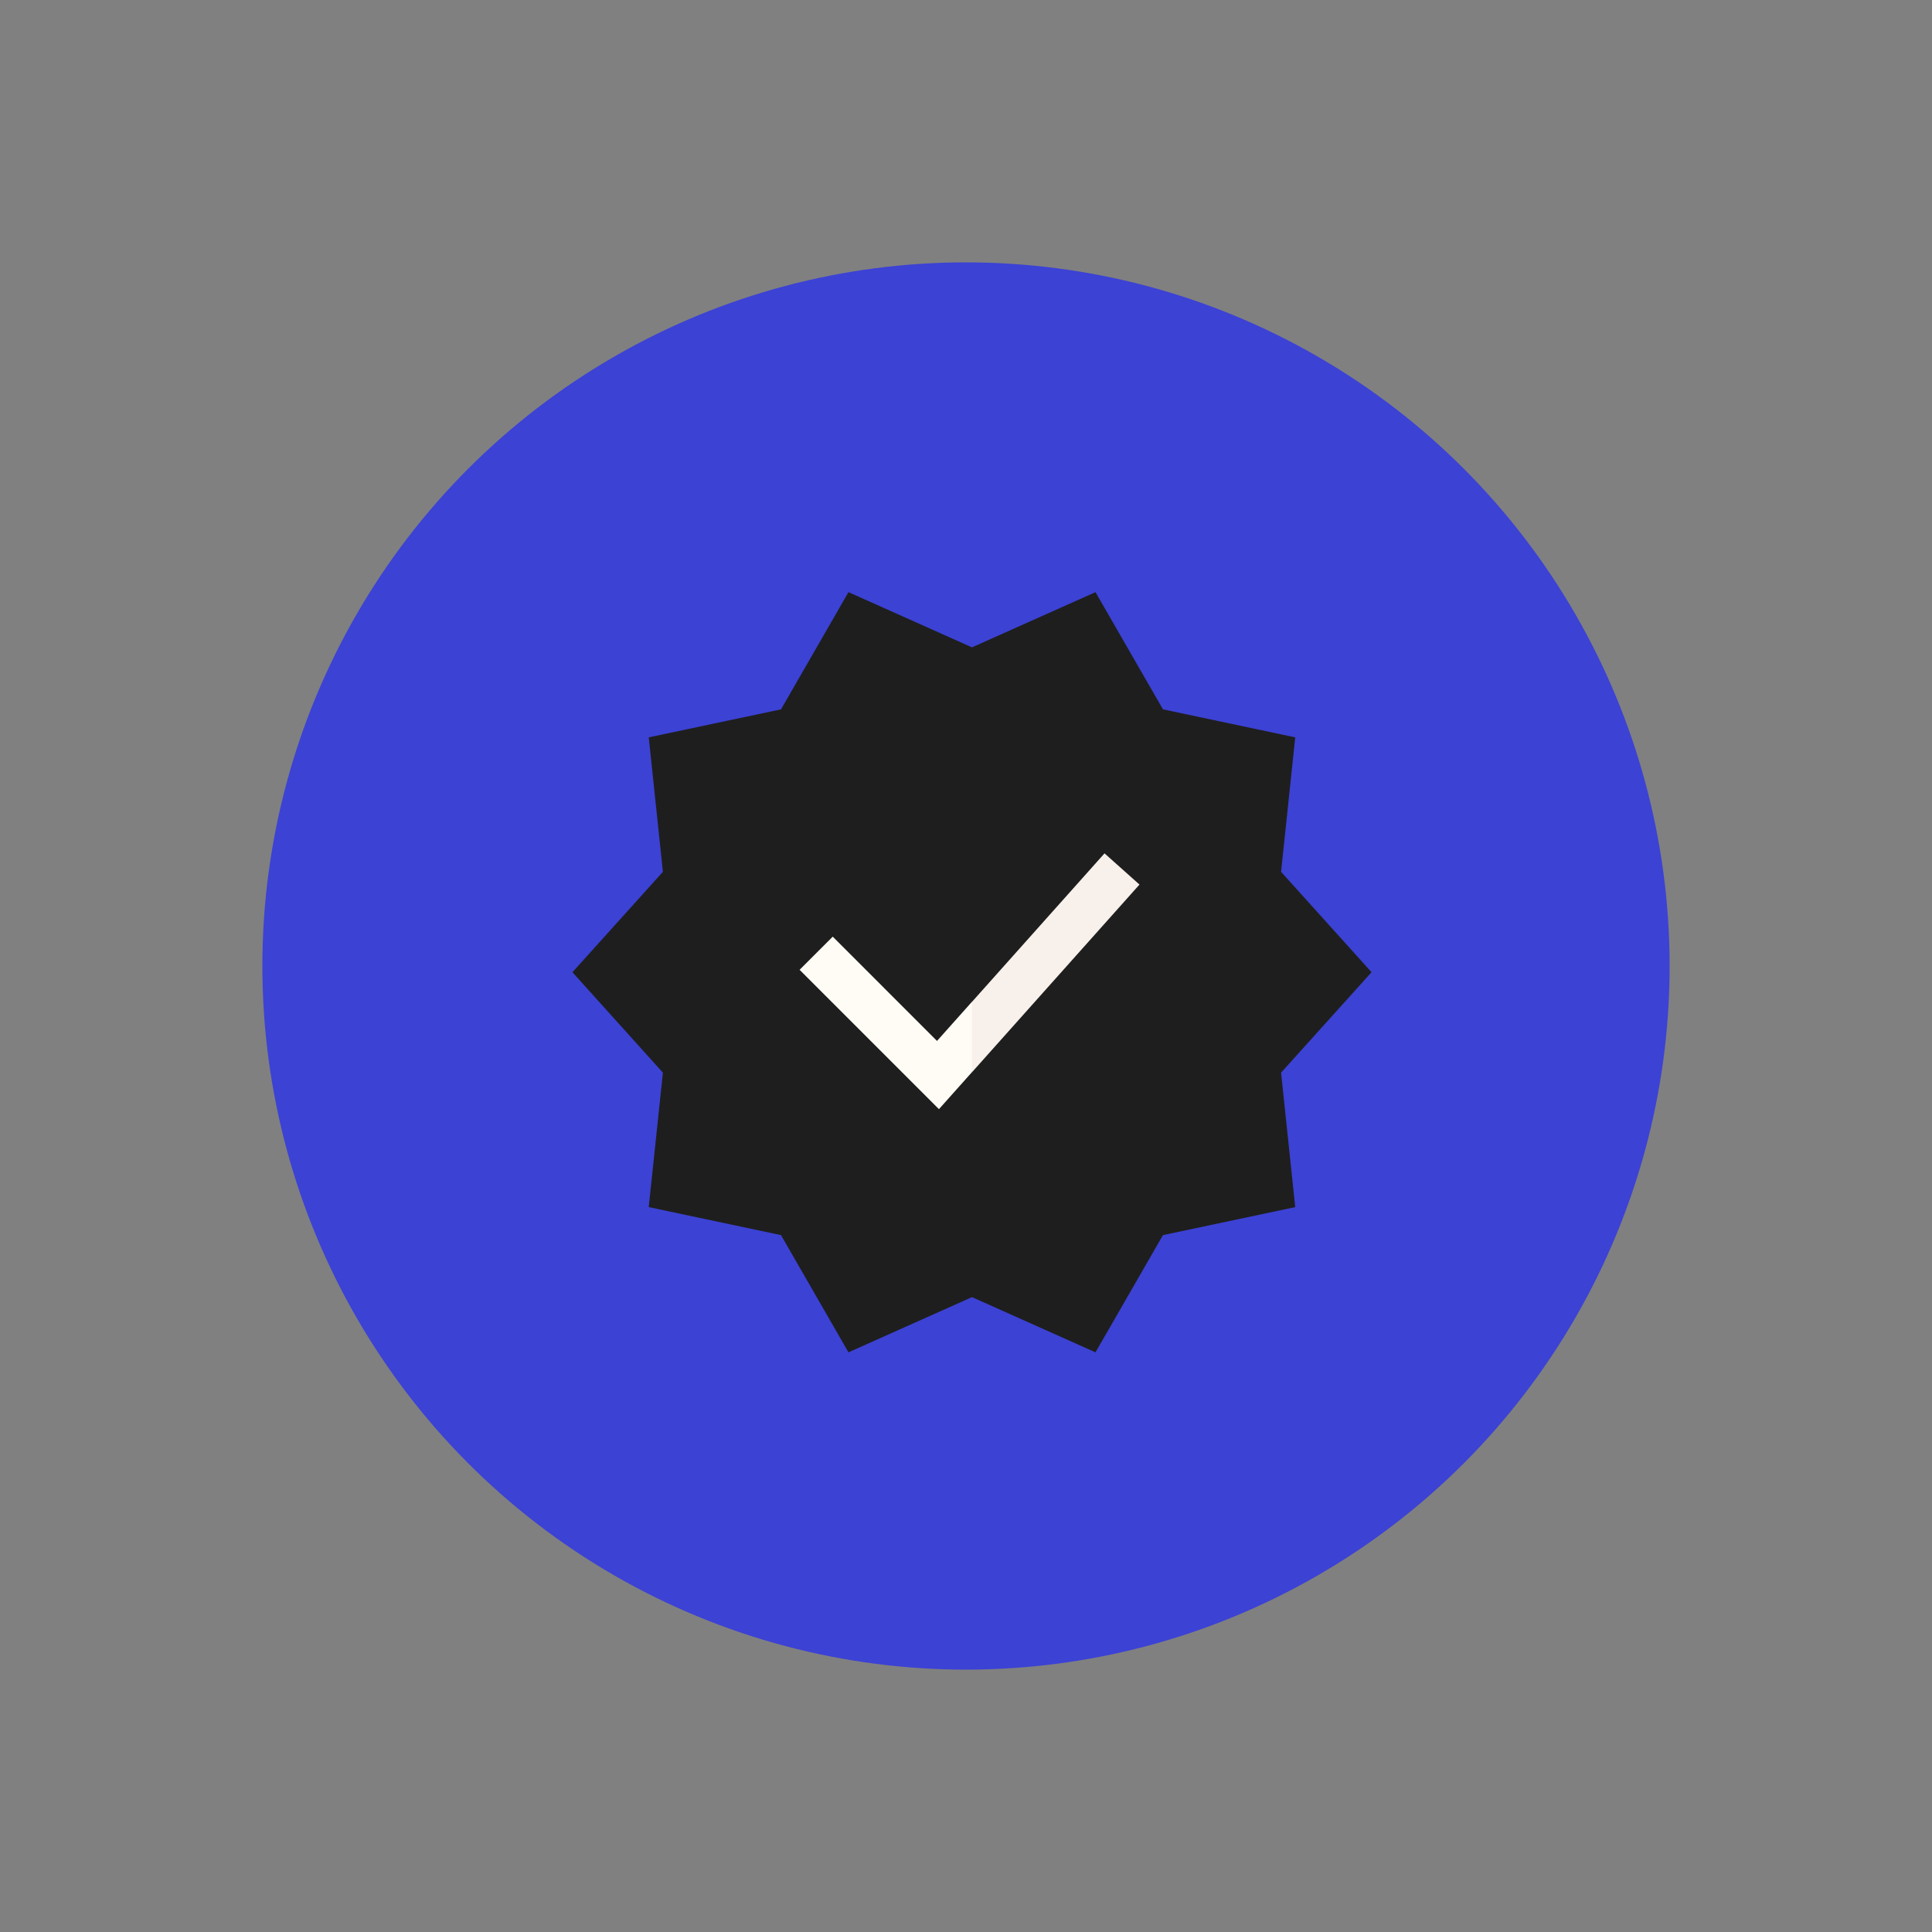
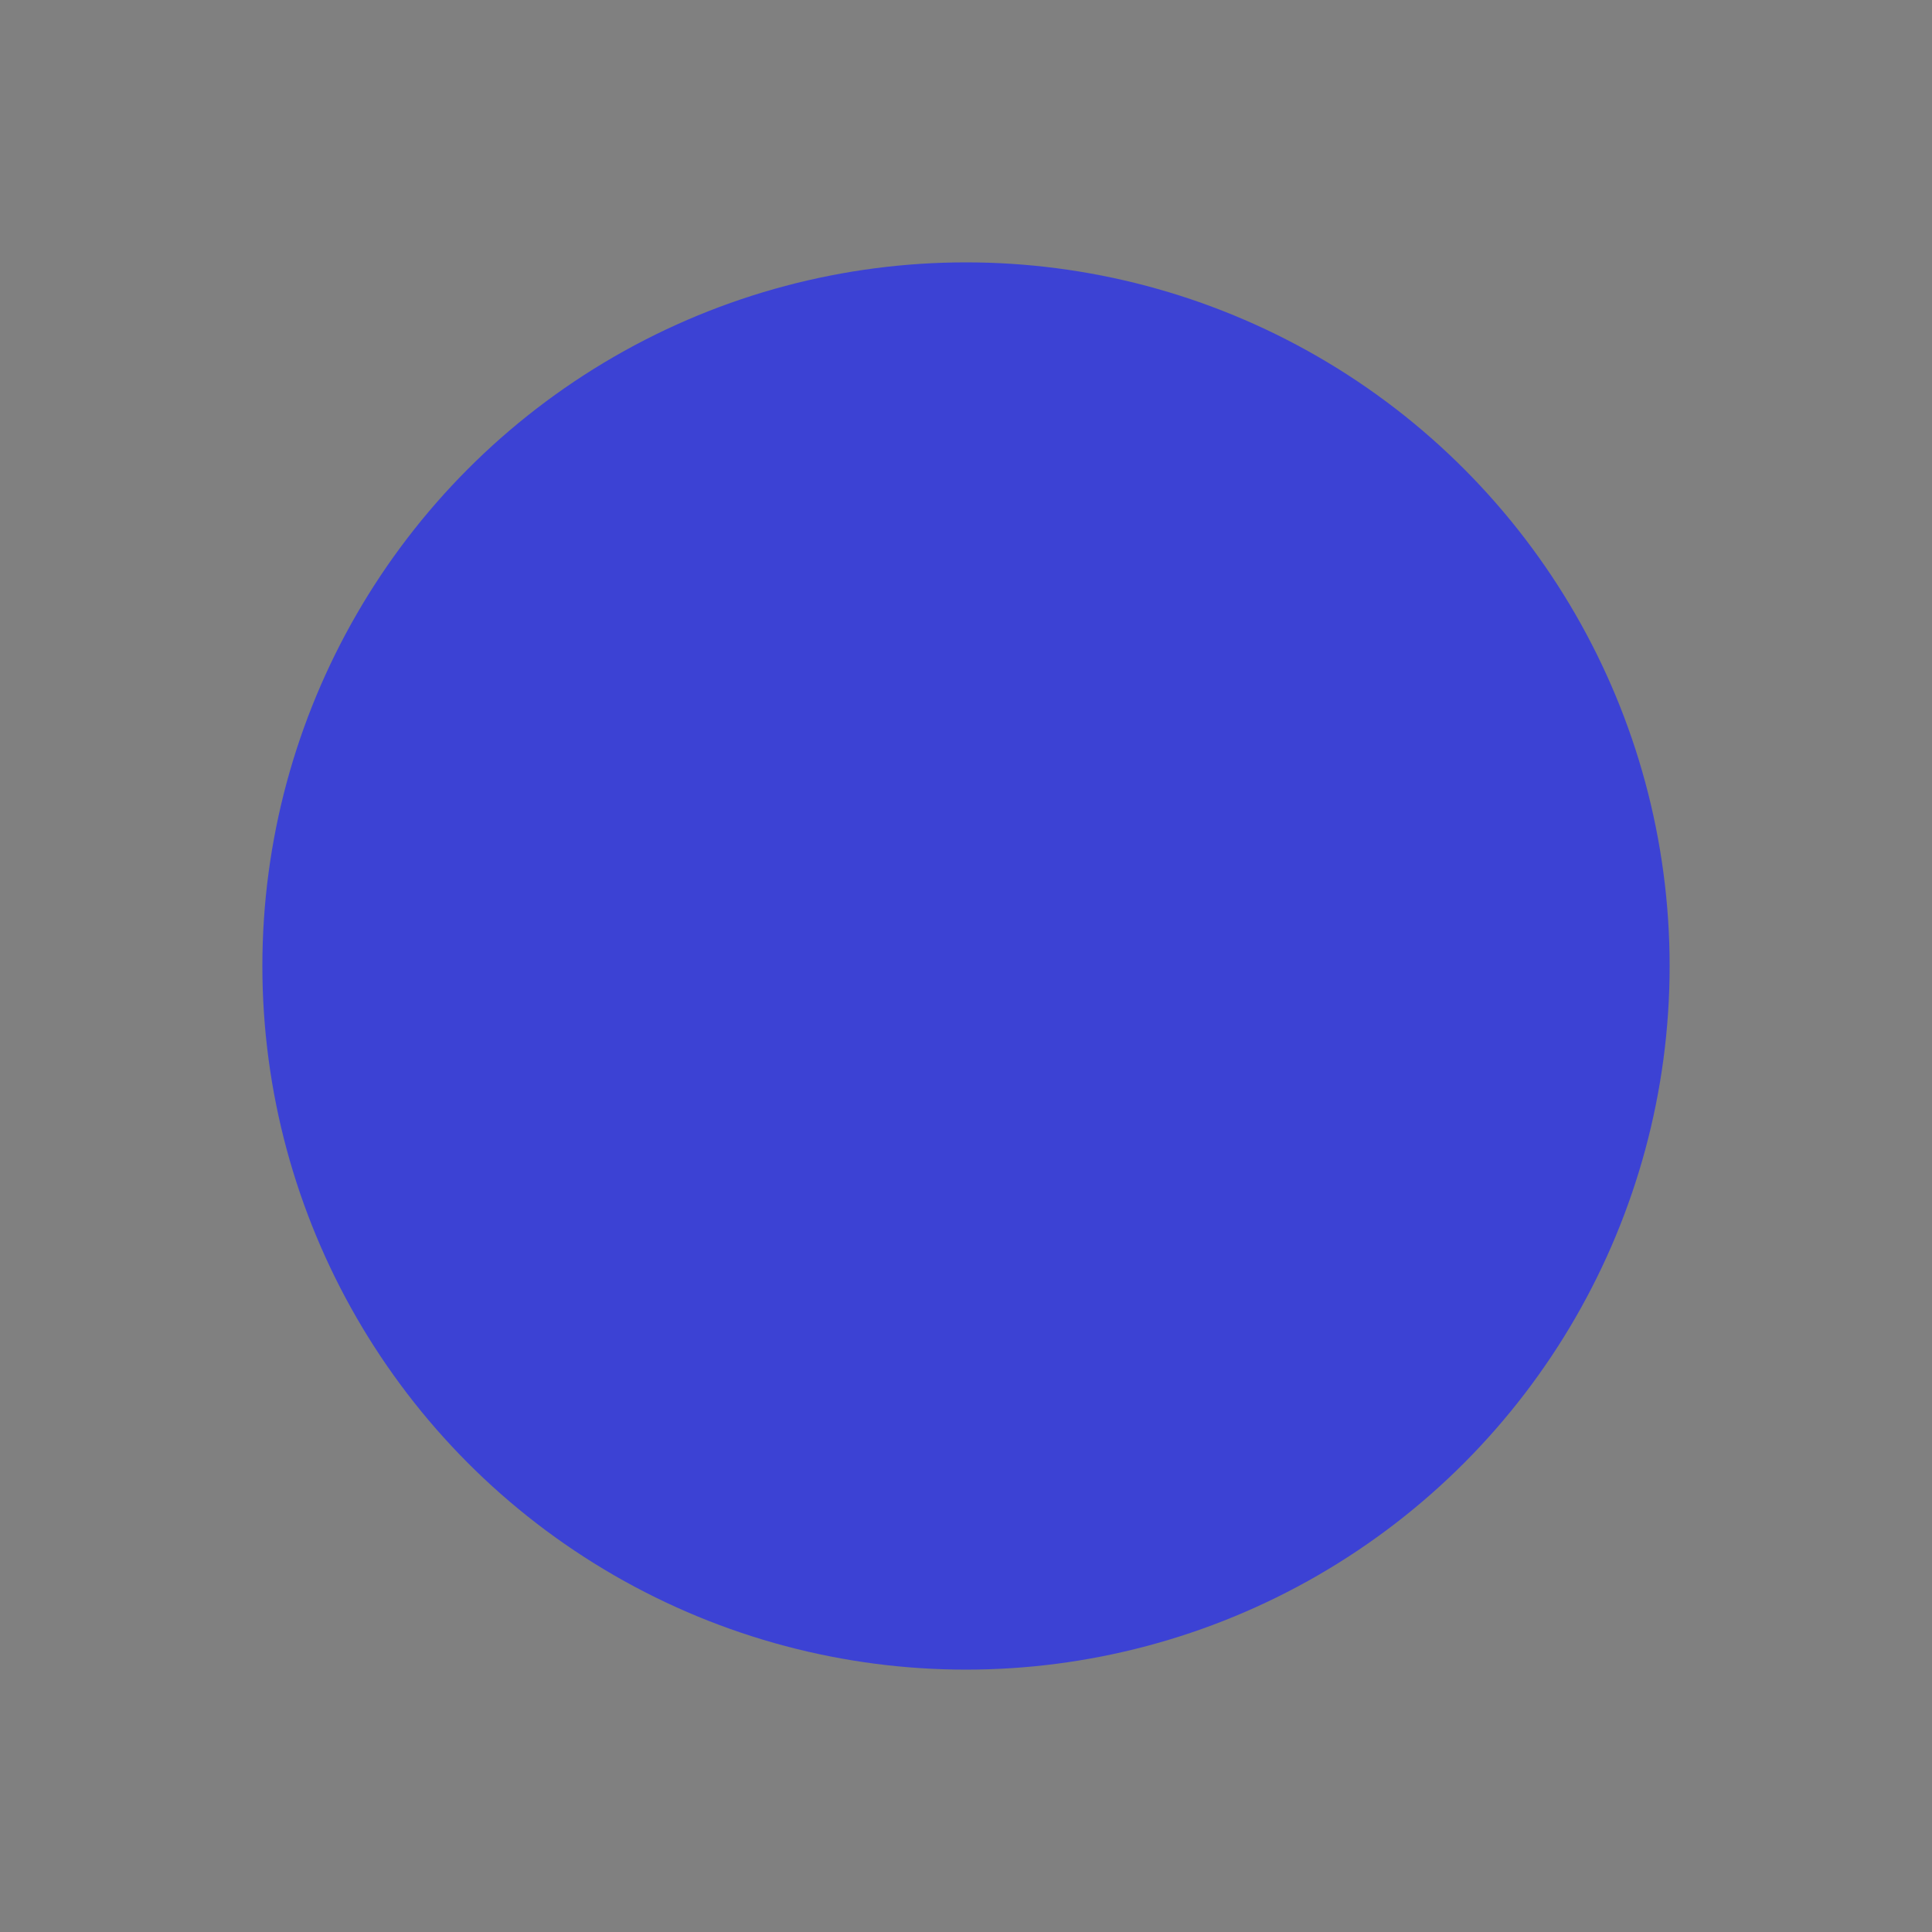
<svg xmlns="http://www.w3.org/2000/svg" width="162" height="162" viewBox="0 0 162 162" fill="none">
  <rect x="0" y="0" width="162" height="162" fill="#808080" stroke="none" />
  <circle cx="81" cy="81" r="59" fill="#3C42D4" />
  <g clip-path="url(#clip0_218_168)">
-     <path d="M97.516 59.48L108.606 61.828L107.419 73.102L115.004 81.522L107.419 89.943L108.606 101.217L97.516 103.565L91.858 113.394L81.504 108.766L81.5 108.689V108.766L71.145 113.394L65.488 103.565L54.398 101.217L55.585 89.943L48 81.522L55.585 73.102L54.398 61.828L65.488 59.48L71.145 49.652L81.5 54.28V54.355L81.504 54.28L91.858 49.652L97.516 59.48Z" fill="#1E1E1E" />
-     <path d="M95.547 74.172L92.615 71.555L81.504 84.004L80.106 87.097L81.504 89.906L95.547 74.172Z" fill="#F7F0EB" />
-     <path d="M69.826 78.539L67.046 81.319L78.731 93.004L81.503 89.898V83.996L78.569 87.283L69.826 78.539Z" fill="#FFFBF5" />
-   </g>
+     </g>
  <defs>
    <clipPath id="clip0_218_168">
      <rect width="67" height="67" fill="white" transform="translate(48 48)" />
    </clipPath>
  </defs>
</svg>